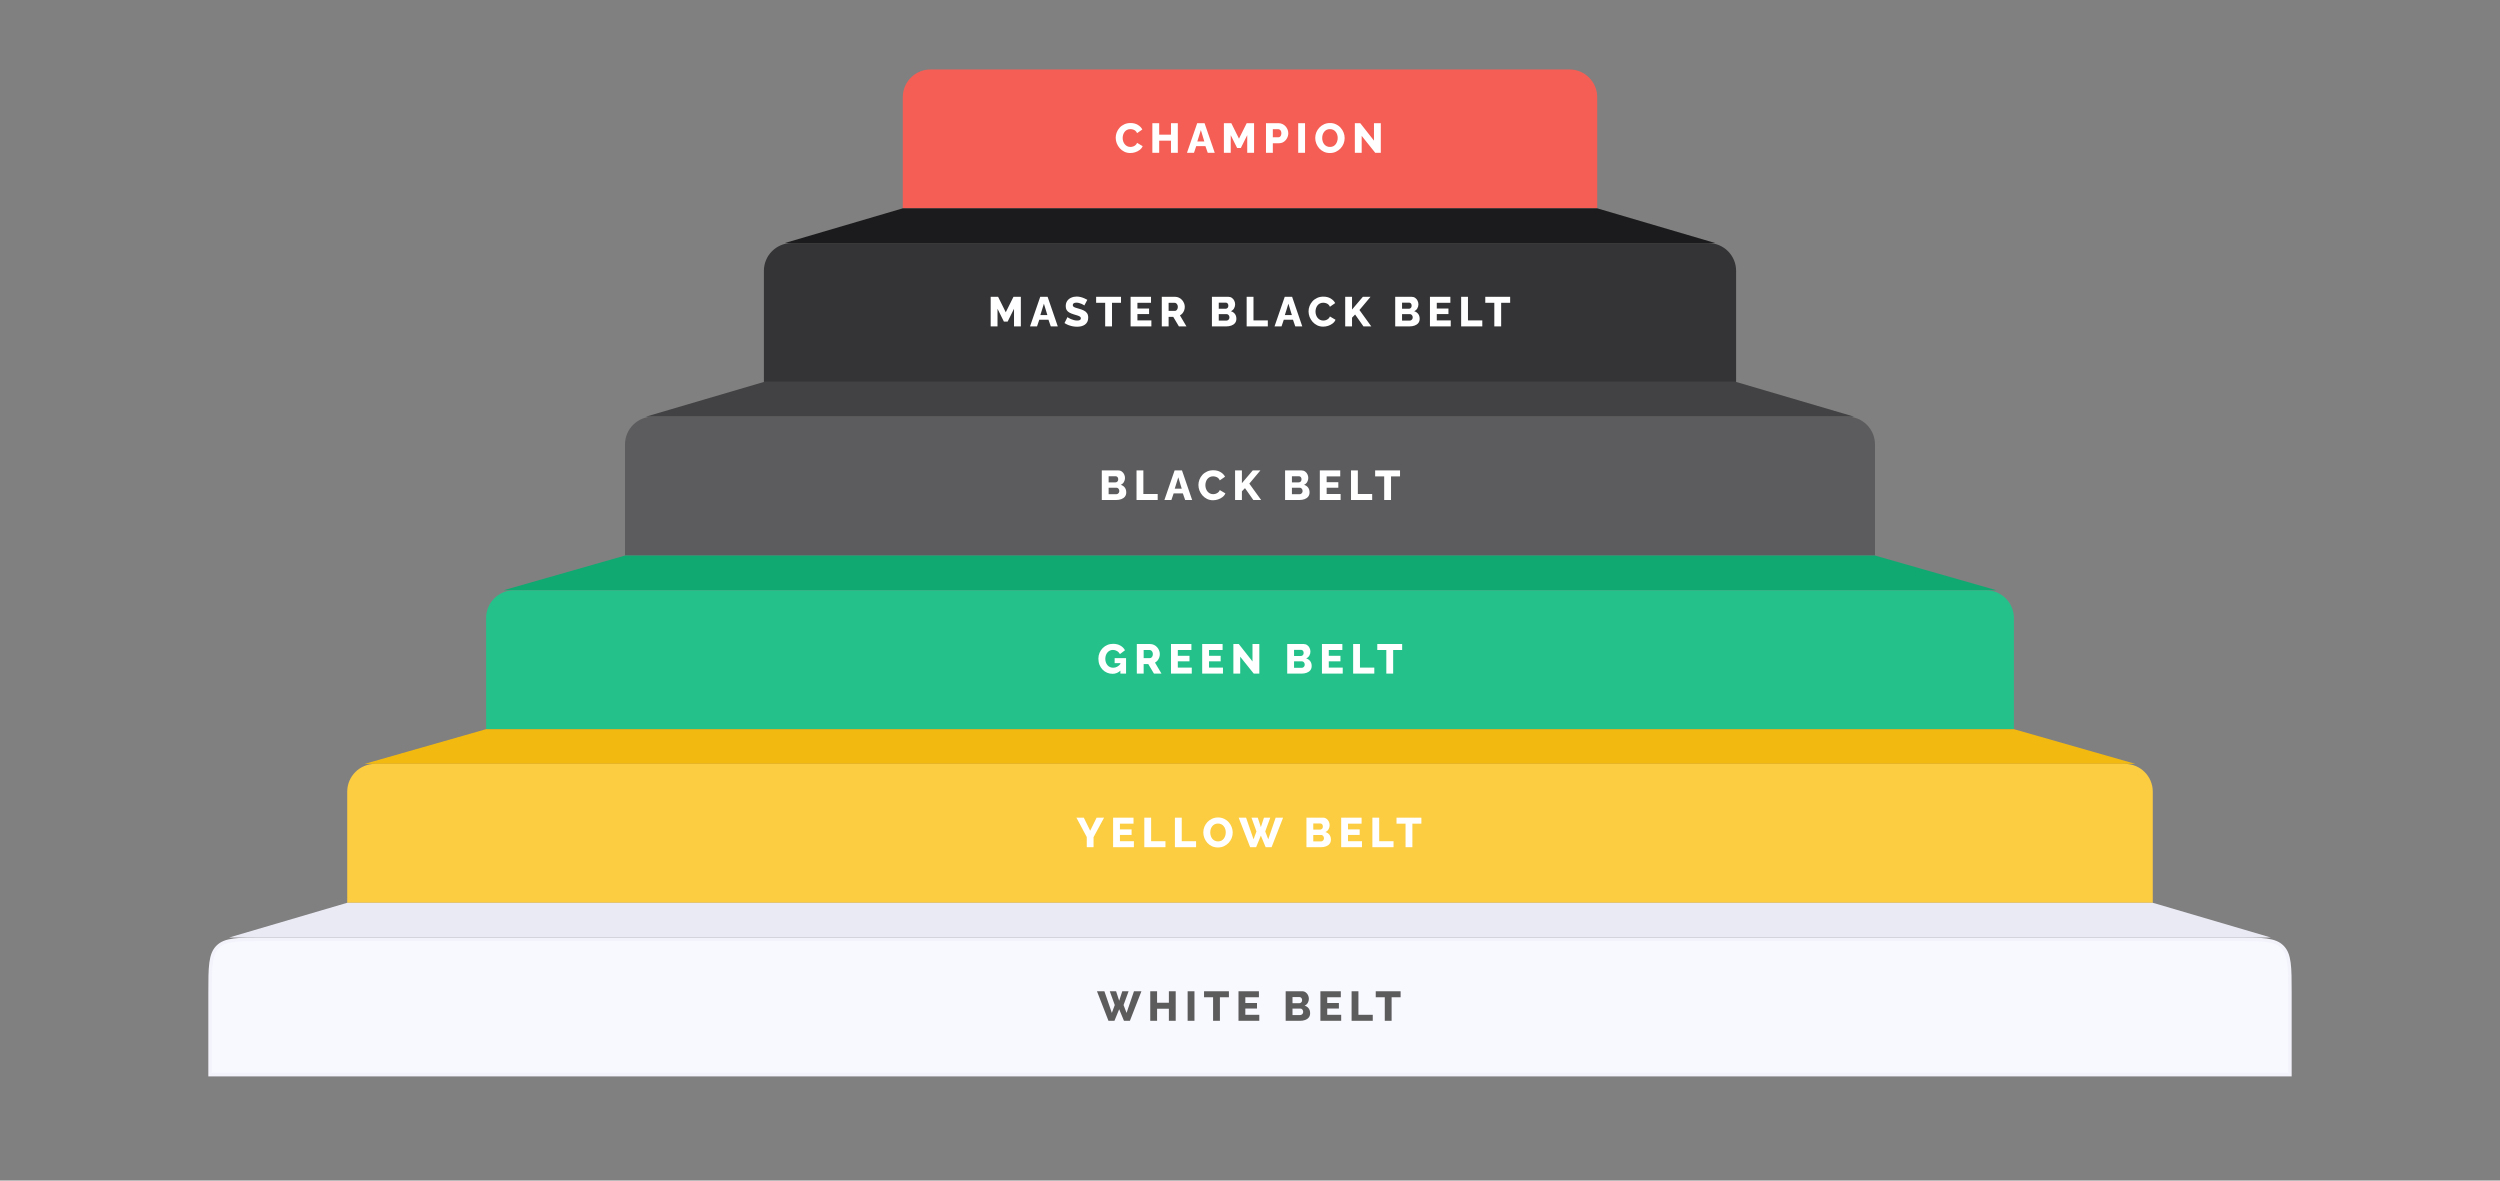
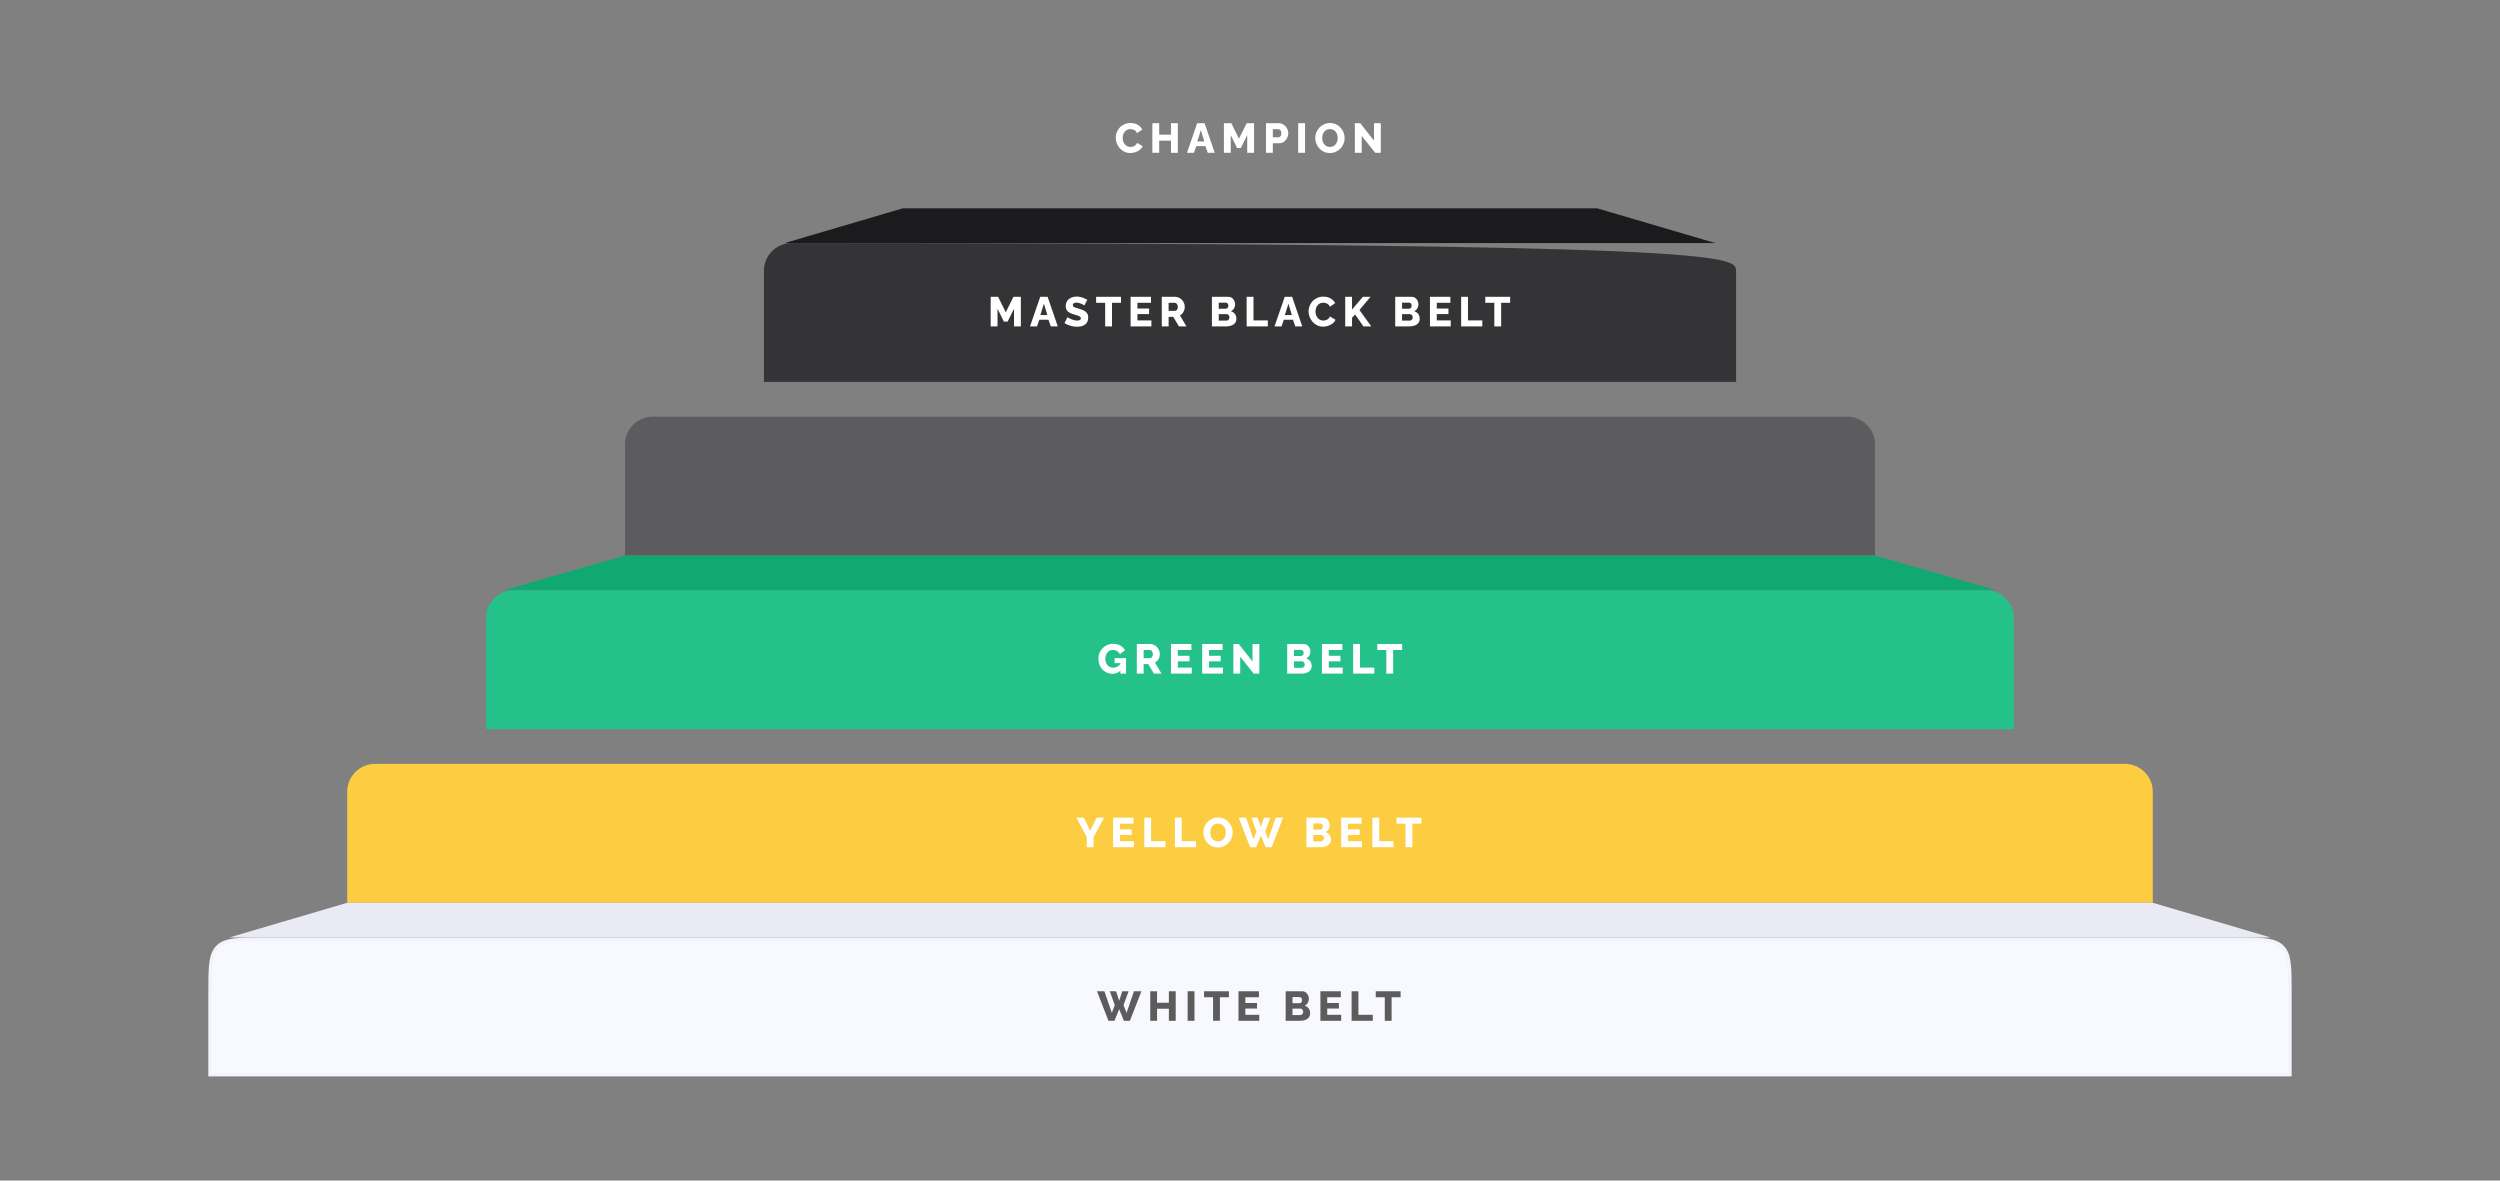
<svg xmlns="http://www.w3.org/2000/svg" width="720" height="340" viewBox="0 0 720 340" fill="none">
  <rect x="0" y="0" width="720" height="340" fill="#808080" stroke="none" />
-   <path d="M260 28C260 23.582 263.582 20 268 20H452C456.418 20 460 23.582 460 28V60H260V28Z" fill="#F55E54" />
  <path d="M321.324 39.668C321.324 39.148 321.42 38.64 321.612 38.144C321.804 37.64 322.084 37.184 322.452 36.776C322.82 36.368 323.268 36.044 323.796 35.804C324.324 35.556 324.924 35.432 325.596 35.432C326.396 35.432 327.088 35.604 327.672 35.948C328.264 36.292 328.704 36.74 328.992 37.292L327.48 38.348C327.352 38.044 327.18 37.808 326.964 37.64C326.756 37.472 326.524 37.356 326.268 37.292C326.02 37.22 325.78 37.184 325.548 37.184C325.172 37.184 324.844 37.26 324.564 37.412C324.284 37.556 324.052 37.752 323.868 38C323.684 38.248 323.548 38.524 323.46 38.828C323.372 39.132 323.328 39.436 323.328 39.74C323.328 40.076 323.38 40.4 323.484 40.712C323.588 41.024 323.736 41.3 323.928 41.54C324.128 41.78 324.368 41.972 324.648 42.116C324.928 42.252 325.236 42.32 325.572 42.32C325.812 42.32 326.056 42.28 326.304 42.2C326.552 42.12 326.78 41.996 326.988 41.828C327.204 41.652 327.368 41.424 327.48 41.144L329.088 42.092C328.92 42.508 328.644 42.864 328.26 43.16C327.876 43.456 327.44 43.684 326.952 43.844C326.472 43.996 325.996 44.072 325.524 44.072C324.908 44.072 324.34 43.948 323.82 43.7C323.308 43.444 322.864 43.108 322.488 42.692C322.12 42.268 321.832 41.796 321.624 41.276C321.424 40.748 321.324 40.212 321.324 39.668ZM339.21 35.48V44H337.242V40.508H333.846V44H331.878V35.48H333.846V38.78H337.242V35.48H339.21ZM344.791 35.48H346.915L349.843 44H347.827L347.167 42.092H344.515L343.867 44H341.851L344.791 35.48ZM346.843 40.736L345.847 37.46L344.827 40.736H346.843ZM359.202 44V38.924L357.366 42.62H356.286L354.45 38.924V44H352.482V35.48H354.618L356.826 39.932L359.046 35.48H361.17V44H359.202ZM364.606 44V35.48H368.242C368.65 35.48 369.022 35.564 369.358 35.732C369.702 35.892 369.998 36.112 370.246 36.392C370.494 36.664 370.686 36.972 370.822 37.316C370.958 37.66 371.026 38.012 371.026 38.372C371.026 38.86 370.91 39.324 370.678 39.764C370.454 40.204 370.138 40.564 369.73 40.844C369.33 41.116 368.854 41.252 368.302 41.252H366.574V44H364.606ZM366.574 39.536H368.182C368.334 39.536 368.474 39.492 368.602 39.404C368.73 39.316 368.834 39.184 368.914 39.008C368.994 38.832 369.034 38.616 369.034 38.36C369.034 38.096 368.986 37.88 368.89 37.712C368.802 37.536 368.686 37.408 368.542 37.328C368.406 37.248 368.262 37.208 368.11 37.208H366.574V39.536ZM373.882 44V35.48H375.85V44H373.882ZM383.012 44.072C382.372 44.072 381.792 43.952 381.272 43.712C380.76 43.464 380.316 43.136 379.94 42.728C379.572 42.312 379.288 41.848 379.088 41.336C378.888 40.816 378.788 40.28 378.788 39.728C378.788 39.16 378.892 38.62 379.1 38.108C379.316 37.596 379.612 37.14 379.988 36.74C380.372 36.332 380.824 36.012 381.344 35.78C381.864 35.548 382.432 35.432 383.048 35.432C383.68 35.432 384.252 35.556 384.764 35.804C385.284 36.044 385.728 36.372 386.096 36.788C386.472 37.204 386.76 37.672 386.96 38.192C387.16 38.704 387.26 39.228 387.26 39.764C387.26 40.332 387.156 40.872 386.948 41.384C386.74 41.896 386.444 42.356 386.06 42.764C385.676 43.164 385.224 43.484 384.704 43.724C384.192 43.956 383.628 44.072 383.012 44.072ZM380.792 39.752C380.792 40.08 380.84 40.4 380.936 40.712C381.032 41.016 381.172 41.288 381.356 41.528C381.548 41.768 381.784 41.96 382.064 42.104C382.344 42.248 382.664 42.32 383.024 42.32C383.4 42.32 383.728 42.248 384.008 42.104C384.288 41.952 384.52 41.752 384.704 41.504C384.888 41.256 385.024 40.98 385.112 40.676C385.208 40.364 385.256 40.048 385.256 39.728C385.256 39.4 385.208 39.084 385.112 38.78C385.016 38.476 384.872 38.204 384.68 37.964C384.488 37.716 384.252 37.524 383.972 37.388C383.692 37.252 383.376 37.184 383.024 37.184C382.648 37.184 382.32 37.256 382.04 37.4C381.768 37.544 381.536 37.74 381.344 37.988C381.16 38.228 381.02 38.504 380.924 38.816C380.836 39.12 380.792 39.432 380.792 39.752ZM392.165 39.128V44H390.197V35.48H391.757L395.705 40.496V35.48H397.673V44H396.065L392.165 39.128Z" fill="white" />
  <path d="M260 60H460L494 70H226L260 60Z" fill="#1B1B1D" />
-   <path d="M220 78C220 73.582 223.582 70 228 70H492C496.418 70 500 73.582 500 78V110H220V78Z" fill="#343436" />
+   <path d="M220 78C220 73.582 223.582 70 228 70C496.418 70 500 73.582 500 78V110H220V78Z" fill="#343436" />
  <path d="M292.036 94V88.924L290.2 92.62H289.12L287.284 88.924V94H285.316V85.48H287.452L289.66 89.932L291.88 85.48H294.004V94H292.036ZM299.588 85.48H301.712L304.64 94H302.624L301.964 92.092H299.312L298.664 94H296.648L299.588 85.48ZM301.64 90.736L300.644 87.46L299.624 90.736H301.64ZM312.286 87.976C312.262 87.936 312.178 87.876 312.034 87.796C311.89 87.708 311.71 87.616 311.494 87.52C311.278 87.424 311.042 87.34 310.786 87.268C310.53 87.196 310.274 87.16 310.018 87.16C309.682 87.16 309.422 87.22 309.238 87.34C309.054 87.452 308.962 87.628 308.962 87.868C308.962 88.06 309.03 88.212 309.166 88.324C309.31 88.436 309.514 88.536 309.778 88.624C310.042 88.704 310.366 88.8 310.75 88.912C311.294 89.056 311.766 89.232 312.166 89.44C312.566 89.64 312.87 89.9 313.078 90.22C313.294 90.54 313.402 90.964 313.402 91.492C313.402 91.972 313.314 92.38 313.138 92.716C312.962 93.044 312.722 93.312 312.418 93.52C312.122 93.72 311.782 93.868 311.398 93.964C311.014 94.052 310.618 94.096 310.21 94.096C309.794 94.096 309.366 94.056 308.926 93.976C308.494 93.888 308.078 93.768 307.678 93.616C307.278 93.456 306.91 93.264 306.574 93.04L307.438 91.324C307.47 91.364 307.574 91.44 307.75 91.552C307.926 91.656 308.142 91.768 308.398 91.888C308.662 92 308.954 92.1 309.274 92.188C309.594 92.276 309.918 92.32 310.246 92.32C310.598 92.32 310.858 92.264 311.026 92.152C311.202 92.04 311.29 91.884 311.29 91.684C311.29 91.468 311.198 91.3 311.014 91.18C310.838 91.06 310.594 90.952 310.282 90.856C309.978 90.76 309.626 90.652 309.226 90.532C308.706 90.372 308.274 90.192 307.93 89.992C307.594 89.792 307.342 89.548 307.174 89.26C307.014 88.972 306.934 88.612 306.934 88.18C306.934 87.58 307.074 87.076 307.354 86.668C307.642 86.252 308.026 85.94 308.506 85.732C308.986 85.516 309.51 85.408 310.078 85.408C310.478 85.408 310.862 85.456 311.23 85.552C311.606 85.648 311.954 85.768 312.274 85.912C312.602 86.056 312.894 86.2 313.15 86.344L312.286 87.976ZM322.849 87.208H320.257V94H318.289V87.208H315.685V85.48H322.849V87.208ZM331.598 92.272V94H325.61V85.48H331.49V87.208H327.578V88.864H330.938V90.46H327.578V92.272H331.598ZM334.593 94V85.48H338.433C338.833 85.48 339.201 85.564 339.537 85.732C339.881 85.892 340.177 86.112 340.425 86.392C340.673 86.664 340.865 86.972 341.001 87.316C341.145 87.66 341.217 88.008 341.217 88.36C341.217 88.712 341.161 89.048 341.049 89.368C340.937 89.68 340.777 89.964 340.569 90.22C340.361 90.468 340.113 90.672 339.825 90.832L341.697 94H339.525L337.893 91.252H336.561V94H334.593ZM336.561 89.536H338.361C338.521 89.536 338.661 89.488 338.781 89.392C338.909 89.288 339.013 89.148 339.093 88.972C339.173 88.796 339.213 88.592 339.213 88.36C339.213 88.128 339.165 87.928 339.069 87.76C338.981 87.584 338.869 87.448 338.733 87.352C338.597 87.256 338.453 87.208 338.301 87.208H336.561V89.536ZM356.077 91.816C356.077 92.304 355.945 92.712 355.681 93.04C355.425 93.36 355.077 93.6 354.637 93.76C354.197 93.92 353.713 94 353.185 94H349.033V85.48H353.773C354.173 85.48 354.517 85.588 354.805 85.804C355.101 86.012 355.325 86.284 355.477 86.62C355.637 86.956 355.717 87.304 355.717 87.664C355.717 88.064 355.613 88.448 355.405 88.816C355.197 89.176 354.893 89.448 354.493 89.632C354.981 89.776 355.365 90.032 355.645 90.4C355.933 90.768 356.077 91.24 356.077 91.816ZM354.073 91.42C354.073 91.236 354.037 91.076 353.965 90.94C353.893 90.796 353.797 90.684 353.677 90.604C353.565 90.516 353.429 90.472 353.269 90.472H351.001V92.332H353.185C353.353 92.332 353.501 92.292 353.629 92.212C353.765 92.132 353.873 92.024 353.953 91.888C354.033 91.752 354.073 91.596 354.073 91.42ZM351.001 87.16V88.924H352.933C353.077 88.924 353.209 88.892 353.329 88.828C353.457 88.764 353.561 88.668 353.641 88.54C353.721 88.404 353.761 88.236 353.761 88.036C353.761 87.844 353.725 87.684 353.653 87.556C353.589 87.428 353.501 87.332 353.389 87.268C353.277 87.196 353.149 87.16 353.005 87.16H351.001ZM359.036 94V85.48H361.004V92.272H365.132V94H359.036ZM370.004 85.48H372.128L375.056 94H373.04L372.38 92.092H369.728L369.08 94H367.064L370.004 85.48ZM372.056 90.736L371.06 87.46L370.04 90.736H372.056ZM376.863 89.668C376.863 89.148 376.959 88.64 377.151 88.144C377.343 87.64 377.623 87.184 377.991 86.776C378.359 86.368 378.807 86.044 379.335 85.804C379.863 85.556 380.463 85.432 381.135 85.432C381.935 85.432 382.627 85.604 383.211 85.948C383.803 86.292 384.243 86.74 384.531 87.292L383.019 88.348C382.891 88.044 382.719 87.808 382.503 87.64C382.295 87.472 382.063 87.356 381.807 87.292C381.559 87.22 381.319 87.184 381.087 87.184C380.711 87.184 380.383 87.26 380.103 87.412C379.823 87.556 379.591 87.752 379.407 88C379.223 88.248 379.087 88.524 378.999 88.828C378.911 89.132 378.867 89.436 378.867 89.74C378.867 90.076 378.919 90.4 379.023 90.712C379.127 91.024 379.275 91.3 379.467 91.54C379.667 91.78 379.907 91.972 380.187 92.116C380.467 92.252 380.775 92.32 381.111 92.32C381.351 92.32 381.595 92.28 381.843 92.2C382.091 92.12 382.319 91.996 382.527 91.828C382.743 91.652 382.907 91.424 383.019 91.144L384.627 92.092C384.459 92.508 384.183 92.864 383.799 93.16C383.415 93.456 382.979 93.684 382.491 93.844C382.011 93.996 381.535 94.072 381.063 94.072C380.447 94.072 379.879 93.948 379.359 93.7C378.847 93.444 378.403 93.108 378.027 92.692C377.659 92.268 377.371 91.796 377.163 91.276C376.963 90.748 376.863 90.212 376.863 89.668ZM387.417 94V85.48H389.385V89.152L392.505 85.48H394.713L391.521 89.284L394.929 94H392.673L390.273 90.58L389.385 91.492V94H387.417ZM408.865 91.816C408.865 92.304 408.733 92.712 408.469 93.04C408.213 93.36 407.865 93.6 407.425 93.76C406.985 93.92 406.501 94 405.973 94H401.821V85.48H406.561C406.961 85.48 407.305 85.588 407.593 85.804C407.889 86.012 408.113 86.284 408.265 86.62C408.425 86.956 408.505 87.304 408.505 87.664C408.505 88.064 408.401 88.448 408.193 88.816C407.985 89.176 407.681 89.448 407.281 89.632C407.769 89.776 408.153 90.032 408.433 90.4C408.721 90.768 408.865 91.24 408.865 91.816ZM406.861 91.42C406.861 91.236 406.825 91.076 406.753 90.94C406.681 90.796 406.585 90.684 406.465 90.604C406.353 90.516 406.217 90.472 406.057 90.472H403.789V92.332H405.973C406.141 92.332 406.289 92.292 406.417 92.212C406.553 92.132 406.661 92.024 406.741 91.888C406.821 91.752 406.861 91.596 406.861 91.42ZM403.789 87.16V88.924H405.721C405.865 88.924 405.997 88.892 406.117 88.828C406.245 88.764 406.349 88.668 406.429 88.54C406.509 88.404 406.549 88.236 406.549 88.036C406.549 87.844 406.513 87.684 406.441 87.556C406.377 87.428 406.289 87.332 406.177 87.268C406.065 87.196 405.937 87.16 405.793 87.16H403.789ZM417.813 92.272V94H411.825V85.48H417.705V87.208H413.793V88.864H417.153V90.46H413.793V92.272H417.813ZM420.808 94V85.48H422.776V92.272H426.904V94H420.808ZM434.924 87.208H432.332V94H430.364V87.208H427.76V85.48H434.924V87.208Z" fill="white" />
-   <path d="M220 110H500L534 120H186L220 110Z" fill="#424244" />
  <path d="M180 128C180 123.582 183.582 120 188 120H532C536.418 120 540 123.582 540 128V160H180V128Z" fill="#5C5C5E" />
-   <path d="M324.36 141.816C324.36 142.304 324.228 142.712 323.964 143.04C323.708 143.36 323.36 143.6 322.92 143.76C322.48 143.92 321.996 144 321.468 144H317.316V135.48H322.056C322.456 135.48 322.8 135.588 323.088 135.804C323.384 136.012 323.608 136.284 323.76 136.62C323.92 136.956 324 137.304 324 137.664C324 138.064 323.896 138.448 323.688 138.816C323.48 139.176 323.176 139.448 322.776 139.632C323.264 139.776 323.648 140.032 323.928 140.4C324.216 140.768 324.36 141.24 324.36 141.816ZM322.356 141.42C322.356 141.236 322.32 141.076 322.248 140.94C322.176 140.796 322.08 140.684 321.96 140.604C321.848 140.516 321.712 140.472 321.552 140.472H319.284V142.332H321.468C321.636 142.332 321.784 142.292 321.912 142.212C322.048 142.132 322.156 142.024 322.236 141.888C322.316 141.752 322.356 141.596 322.356 141.42ZM319.284 137.16V138.924H321.216C321.36 138.924 321.492 138.892 321.612 138.828C321.74 138.764 321.844 138.668 321.924 138.54C322.004 138.404 322.044 138.236 322.044 138.036C322.044 137.844 322.008 137.684 321.936 137.556C321.872 137.428 321.784 137.332 321.672 137.268C321.56 137.196 321.432 137.16 321.288 137.16H319.284ZM327.319 144V135.48H329.287V142.272H333.415V144H327.319ZM338.287 135.48H340.411L343.339 144H341.323L340.663 142.092H338.011L337.363 144H335.347L338.287 135.48ZM340.339 140.736L339.343 137.46L338.323 140.736H340.339ZM345.146 139.668C345.146 139.148 345.242 138.64 345.434 138.144C345.626 137.64 345.906 137.184 346.274 136.776C346.642 136.368 347.09 136.044 347.618 135.804C348.146 135.556 348.746 135.432 349.418 135.432C350.218 135.432 350.91 135.604 351.494 135.948C352.086 136.292 352.526 136.74 352.814 137.292L351.302 138.348C351.174 138.044 351.002 137.808 350.786 137.64C350.578 137.472 350.346 137.356 350.09 137.292C349.842 137.22 349.602 137.184 349.37 137.184C348.994 137.184 348.666 137.26 348.386 137.412C348.106 137.556 347.874 137.752 347.69 138C347.506 138.248 347.37 138.524 347.282 138.828C347.194 139.132 347.15 139.436 347.15 139.74C347.15 140.076 347.202 140.4 347.306 140.712C347.41 141.024 347.558 141.3 347.75 141.54C347.95 141.78 348.19 141.972 348.47 142.116C348.75 142.252 349.058 142.32 349.394 142.32C349.634 142.32 349.878 142.28 350.126 142.2C350.374 142.12 350.602 141.996 350.81 141.828C351.026 141.652 351.19 141.424 351.302 141.144L352.91 142.092C352.742 142.508 352.466 142.864 352.082 143.16C351.698 143.456 351.262 143.684 350.774 143.844C350.294 143.996 349.818 144.072 349.346 144.072C348.73 144.072 348.162 143.948 347.642 143.7C347.13 143.444 346.686 143.108 346.31 142.692C345.942 142.268 345.654 141.796 345.446 141.276C345.246 140.748 345.146 140.212 345.146 139.668ZM355.7 144V135.48H357.668V139.152L360.788 135.48H362.996L359.804 139.284L363.212 144H360.956L358.556 140.58L357.668 141.492V144H355.7ZM377.148 141.816C377.148 142.304 377.016 142.712 376.752 143.04C376.496 143.36 376.148 143.6 375.708 143.76C375.268 143.92 374.784 144 374.256 144H370.104V135.48H374.844C375.244 135.48 375.588 135.588 375.876 135.804C376.172 136.012 376.396 136.284 376.548 136.62C376.708 136.956 376.788 137.304 376.788 137.664C376.788 138.064 376.684 138.448 376.476 138.816C376.268 139.176 375.964 139.448 375.564 139.632C376.052 139.776 376.436 140.032 376.716 140.4C377.004 140.768 377.148 141.24 377.148 141.816ZM375.144 141.42C375.144 141.236 375.108 141.076 375.036 140.94C374.964 140.796 374.868 140.684 374.748 140.604C374.636 140.516 374.5 140.472 374.34 140.472H372.072V142.332H374.256C374.424 142.332 374.572 142.292 374.7 142.212C374.836 142.132 374.944 142.024 375.024 141.888C375.104 141.752 375.144 141.596 375.144 141.42ZM372.072 137.16V138.924H374.004C374.148 138.924 374.28 138.892 374.4 138.828C374.528 138.764 374.632 138.668 374.712 138.54C374.792 138.404 374.832 138.236 374.832 138.036C374.832 137.844 374.796 137.684 374.724 137.556C374.66 137.428 374.572 137.332 374.46 137.268C374.348 137.196 374.22 137.16 374.076 137.16H372.072ZM386.095 142.272V144H380.107V135.48H385.987V137.208H382.075V138.864H385.435V140.46H382.075V142.272H386.095ZM389.091 144V135.48H391.059V142.272H395.187V144H389.091ZM403.207 137.208H400.615V144H398.647V137.208H396.043V135.48H403.207V137.208Z" fill="white" />
  <path d="M180 160H540L575 170H145L180 160Z" fill="#0FA971" />
  <path d="M140 178C140 173.582 143.582 170 148 170H572C576.418 170 580 173.582 580 178V210H140V178Z" fill="#24C28A" />
  <path d="M320.428 194.06C319.868 194.06 319.34 193.956 318.844 193.748C318.348 193.532 317.912 193.232 317.536 192.848C317.16 192.456 316.864 191.996 316.648 191.468C316.44 190.932 316.336 190.336 316.336 189.68C316.336 189.088 316.444 188.536 316.66 188.024C316.876 187.512 317.176 187.06 317.56 186.668C317.944 186.276 318.392 185.972 318.904 185.756C319.424 185.532 319.984 185.42 320.584 185.42C321.368 185.42 322.06 185.588 322.66 185.924C323.26 186.26 323.704 186.712 323.992 187.28L322.528 188.384C322.336 188.008 322.056 187.712 321.688 187.496C321.328 187.28 320.936 187.172 320.512 187.172C320.192 187.172 319.896 187.24 319.624 187.376C319.36 187.504 319.128 187.688 318.928 187.928C318.736 188.16 318.588 188.432 318.484 188.744C318.38 189.056 318.328 189.392 318.328 189.752C318.328 190.12 318.384 190.46 318.496 190.772C318.608 191.084 318.764 191.356 318.964 191.588C319.164 191.812 319.4 191.988 319.672 192.116C319.952 192.244 320.26 192.308 320.596 192.308C321.004 192.308 321.392 192.208 321.76 192.008C322.136 191.8 322.48 191.496 322.792 191.096V193.04C322.112 193.72 321.324 194.06 320.428 194.06ZM322.672 190.976H321.016V189.548H324.304V194H322.672V190.976ZM327.405 194V185.48H331.245C331.645 185.48 332.013 185.564 332.349 185.732C332.693 185.892 332.989 186.112 333.237 186.392C333.485 186.664 333.677 186.972 333.813 187.316C333.957 187.66 334.029 188.008 334.029 188.36C334.029 188.712 333.973 189.048 333.861 189.368C333.749 189.68 333.589 189.964 333.381 190.22C333.173 190.468 332.925 190.672 332.637 190.832L334.509 194H332.337L330.705 191.252H329.373V194H327.405ZM329.373 189.536H331.173C331.333 189.536 331.473 189.488 331.593 189.392C331.721 189.288 331.825 189.148 331.905 188.972C331.985 188.796 332.025 188.592 332.025 188.36C332.025 188.128 331.977 187.928 331.881 187.76C331.793 187.584 331.681 187.448 331.545 187.352C331.409 187.256 331.265 187.208 331.113 187.208H329.373V189.536ZM343.232 192.272V194H337.244V185.48H343.124V187.208H339.212V188.864H342.572V190.46H339.212V192.272H343.232ZM352.216 192.272V194H346.228V185.48H352.108V187.208H348.196V188.864H351.556V190.46H348.196V192.272H352.216ZM357.179 189.128V194H355.211V185.48H356.771L360.719 190.496V185.48H362.687V194H361.079L357.179 189.128ZM377.762 191.816C377.762 192.304 377.63 192.712 377.366 193.04C377.11 193.36 376.762 193.6 376.322 193.76C375.882 193.92 375.398 194 374.87 194H370.718V185.48H375.458C375.858 185.48 376.202 185.588 376.49 185.804C376.786 186.012 377.01 186.284 377.162 186.62C377.322 186.956 377.402 187.304 377.402 187.664C377.402 188.064 377.298 188.448 377.09 188.816C376.882 189.176 376.578 189.448 376.178 189.632C376.666 189.776 377.05 190.032 377.33 190.4C377.618 190.768 377.762 191.24 377.762 191.816ZM375.758 191.42C375.758 191.236 375.722 191.076 375.65 190.94C375.578 190.796 375.482 190.684 375.362 190.604C375.25 190.516 375.114 190.472 374.954 190.472H372.686V192.332H374.87C375.038 192.332 375.186 192.292 375.314 192.212C375.45 192.132 375.558 192.024 375.638 191.888C375.718 191.752 375.758 191.596 375.758 191.42ZM372.686 187.16V188.924H374.618C374.762 188.924 374.894 188.892 375.014 188.828C375.142 188.764 375.246 188.668 375.326 188.54C375.406 188.404 375.446 188.236 375.446 188.036C375.446 187.844 375.41 187.684 375.338 187.556C375.274 187.428 375.186 187.332 375.074 187.268C374.962 187.196 374.834 187.16 374.69 187.16H372.686ZM386.709 192.272V194H380.721V185.48H386.601V187.208H382.689V188.864H386.049V190.46H382.689V192.272H386.709ZM389.704 194V185.48H391.672V192.272H395.8V194H389.704ZM403.82 187.208H401.228V194H399.26V187.208H396.656V185.48H403.82V187.208Z" fill="white" />
-   <path d="M140 210H580L615 220H105L140 210Z" fill="#F2B911" />
  <path d="M100 228C100 223.582 103.582 220 108 220H612C616.418 220 620 223.582 620 228V260H100V228Z" fill="#FCCC41" />
  <path d="M312.136 235.48L313.972 239.248L315.832 235.48H317.98L314.944 241.096V244H312.988V241.072L310 235.48H312.136ZM326.561 242.272V244H320.573V235.48H326.453V237.208H322.541V238.864H325.901V240.46H322.541V242.272H326.561ZM329.557 244V235.48H331.525V242.272H335.653V244H329.557ZM338.376 244V235.48H340.344V242.272H344.472V244H338.376ZM350.775 244.072C350.135 244.072 349.555 243.952 349.035 243.712C348.523 243.464 348.079 243.136 347.703 242.728C347.335 242.312 347.051 241.848 346.851 241.336C346.651 240.816 346.551 240.28 346.551 239.728C346.551 239.16 346.655 238.62 346.863 238.108C347.079 237.596 347.375 237.14 347.751 236.74C348.135 236.332 348.587 236.012 349.107 235.78C349.627 235.548 350.195 235.432 350.811 235.432C351.443 235.432 352.015 235.556 352.527 235.804C353.047 236.044 353.491 236.372 353.859 236.788C354.235 237.204 354.523 237.672 354.723 238.192C354.923 238.704 355.023 239.228 355.023 239.764C355.023 240.332 354.919 240.872 354.711 241.384C354.503 241.896 354.207 242.356 353.823 242.764C353.439 243.164 352.987 243.484 352.467 243.724C351.955 243.956 351.391 244.072 350.775 244.072ZM348.555 239.752C348.555 240.08 348.603 240.4 348.699 240.712C348.795 241.016 348.935 241.288 349.119 241.528C349.311 241.768 349.547 241.96 349.827 242.104C350.107 242.248 350.427 242.32 350.787 242.32C351.163 242.32 351.491 242.248 351.771 242.104C352.051 241.952 352.283 241.752 352.467 241.504C352.651 241.256 352.787 240.98 352.875 240.676C352.971 240.364 353.019 240.048 353.019 239.728C353.019 239.4 352.971 239.084 352.875 238.78C352.779 238.476 352.635 238.204 352.443 237.964C352.251 237.716 352.015 237.524 351.735 237.388C351.455 237.252 351.139 237.184 350.787 237.184C350.411 237.184 350.083 237.256 349.803 237.4C349.531 237.544 349.299 237.74 349.107 237.988C348.923 238.228 348.783 238.504 348.687 238.816C348.599 239.12 348.555 239.432 348.555 239.752ZM360.429 235.492H362.241L363.129 238.216L364.017 235.492H365.841L364.389 239.452L365.253 241.72L367.389 235.48H369.537L366.213 244H364.509L363.129 240.664L361.761 244H360.045L356.733 235.48H358.869L361.017 241.72L361.857 239.452L360.429 235.492ZM383.3 241.816C383.3 242.304 383.168 242.712 382.904 243.04C382.648 243.36 382.3 243.6 381.86 243.76C381.42 243.92 380.936 244 380.408 244H376.256V235.48H380.996C381.396 235.48 381.74 235.588 382.028 235.804C382.324 236.012 382.548 236.284 382.7 236.62C382.86 236.956 382.94 237.304 382.94 237.664C382.94 238.064 382.836 238.448 382.628 238.816C382.42 239.176 382.116 239.448 381.716 239.632C382.204 239.776 382.588 240.032 382.868 240.4C383.156 240.768 383.3 241.24 383.3 241.816ZM381.296 241.42C381.296 241.236 381.26 241.076 381.188 240.94C381.116 240.796 381.02 240.684 380.9 240.604C380.788 240.516 380.652 240.472 380.492 240.472H378.224V242.332H380.408C380.576 242.332 380.724 242.292 380.852 242.212C380.988 242.132 381.096 242.024 381.176 241.888C381.256 241.752 381.296 241.596 381.296 241.42ZM378.224 237.16V238.924H380.156C380.3 238.924 380.432 238.892 380.552 238.828C380.68 238.764 380.784 238.668 380.864 238.54C380.944 238.404 380.984 238.236 380.984 238.036C380.984 237.844 380.948 237.684 380.876 237.556C380.812 237.428 380.724 237.332 380.612 237.268C380.5 237.196 380.372 237.16 380.228 237.16H378.224ZM392.247 242.272V244H386.259V235.48H392.139V237.208H388.227V238.864H391.587V240.46H388.227V242.272H392.247ZM395.243 244V235.48H397.211V242.272H401.339V244H395.243ZM409.359 237.208H406.767V244H404.799V237.208H402.195V235.48H409.359V237.208Z" fill="white" />
  <path d="M100 260L620 260L654 270H66L100 260Z" fill="#EAEAF5" />
  <path d="M60.5 286C60.5 282.215 60.501 279.426 60.788 277.288C61.074 275.165 61.633 273.76 62.697 272.697C63.76 271.634 65.165 271.074 67.288 270.788C69.426 270.501 72.215 270.5 76 270.5H644C647.785 270.5 650.574 270.501 652.712 270.788C654.835 271.074 656.24 271.634 657.303 272.697C658.367 273.76 658.926 275.165 659.212 277.288C659.499 279.426 659.5 282.215 659.5 286V309.5H60.5V286Z" fill="#F8F8FF" />
  <path d="M319.624 285.492H321.436L322.324 288.216L323.212 285.492H325.036L323.584 289.452L324.448 291.72L326.584 285.48H328.732L325.408 294H323.704L322.324 290.664L320.956 294H319.24L315.928 285.48H318.064L320.212 291.72L321.052 289.452L319.624 285.492ZM338.604 285.48V294H336.636V290.508H333.24V294H331.272V285.48H333.24V288.78H336.636V285.48H338.604ZM342.037 294V285.48H344.005V294H342.037ZM353.927 287.208H351.335V294H349.367V287.208H346.763V285.48H353.927V287.208ZM362.676 292.272V294H356.688V285.48H362.568V287.208H358.656V288.864H362.016V290.46H358.656V292.272H362.676ZM377.316 291.816C377.316 292.304 377.184 292.712 376.92 293.04C376.664 293.36 376.316 293.6 375.876 293.76C375.436 293.92 374.952 294 374.424 294H370.272V285.48H375.012C375.412 285.48 375.756 285.588 376.044 285.804C376.34 286.012 376.564 286.284 376.716 286.62C376.876 286.956 376.956 287.304 376.956 287.664C376.956 288.064 376.852 288.448 376.644 288.816C376.436 289.176 376.132 289.448 375.732 289.632C376.22 289.776 376.604 290.032 376.884 290.4C377.172 290.768 377.316 291.24 377.316 291.816ZM375.312 291.42C375.312 291.236 375.276 291.076 375.204 290.94C375.132 290.796 375.036 290.684 374.916 290.604C374.804 290.516 374.668 290.472 374.508 290.472H372.24V292.332H374.424C374.592 292.332 374.74 292.292 374.868 292.212C375.004 292.132 375.112 292.024 375.192 291.888C375.272 291.752 375.312 291.596 375.312 291.42ZM372.24 287.16V288.924H374.172C374.316 288.924 374.448 288.892 374.568 288.828C374.696 288.764 374.8 288.668 374.88 288.54C374.96 288.404 375 288.236 375 288.036C375 287.844 374.964 287.684 374.892 287.556C374.828 287.428 374.74 287.332 374.628 287.268C374.516 287.196 374.388 287.16 374.244 287.16H372.24ZM386.263 292.272V294H380.275V285.48H386.155V287.208H382.243V288.864H385.603V290.46H382.243V292.272H386.263ZM389.259 294V285.48H391.227V292.272H395.355V294H389.259ZM403.375 287.208H400.783V294H398.815V287.208H396.211V285.48H403.375V287.208Z" fill="#5C5C5D" />
  <path d="M60.5 286C60.5 282.215 60.501 279.426 60.788 277.288C61.074 275.165 61.633 273.76 62.697 272.697C63.76 271.634 65.165 271.074 67.288 270.788C69.426 270.501 72.215 270.5 76 270.5H644C647.785 270.5 650.574 270.501 652.712 270.788C654.835 271.074 656.24 271.634 657.303 272.697C658.367 273.76 658.926 275.165 659.212 277.288C659.499 279.426 659.5 282.215 659.5 286V309.5H60.5V286Z" stroke="#F3F3FC" />
</svg>